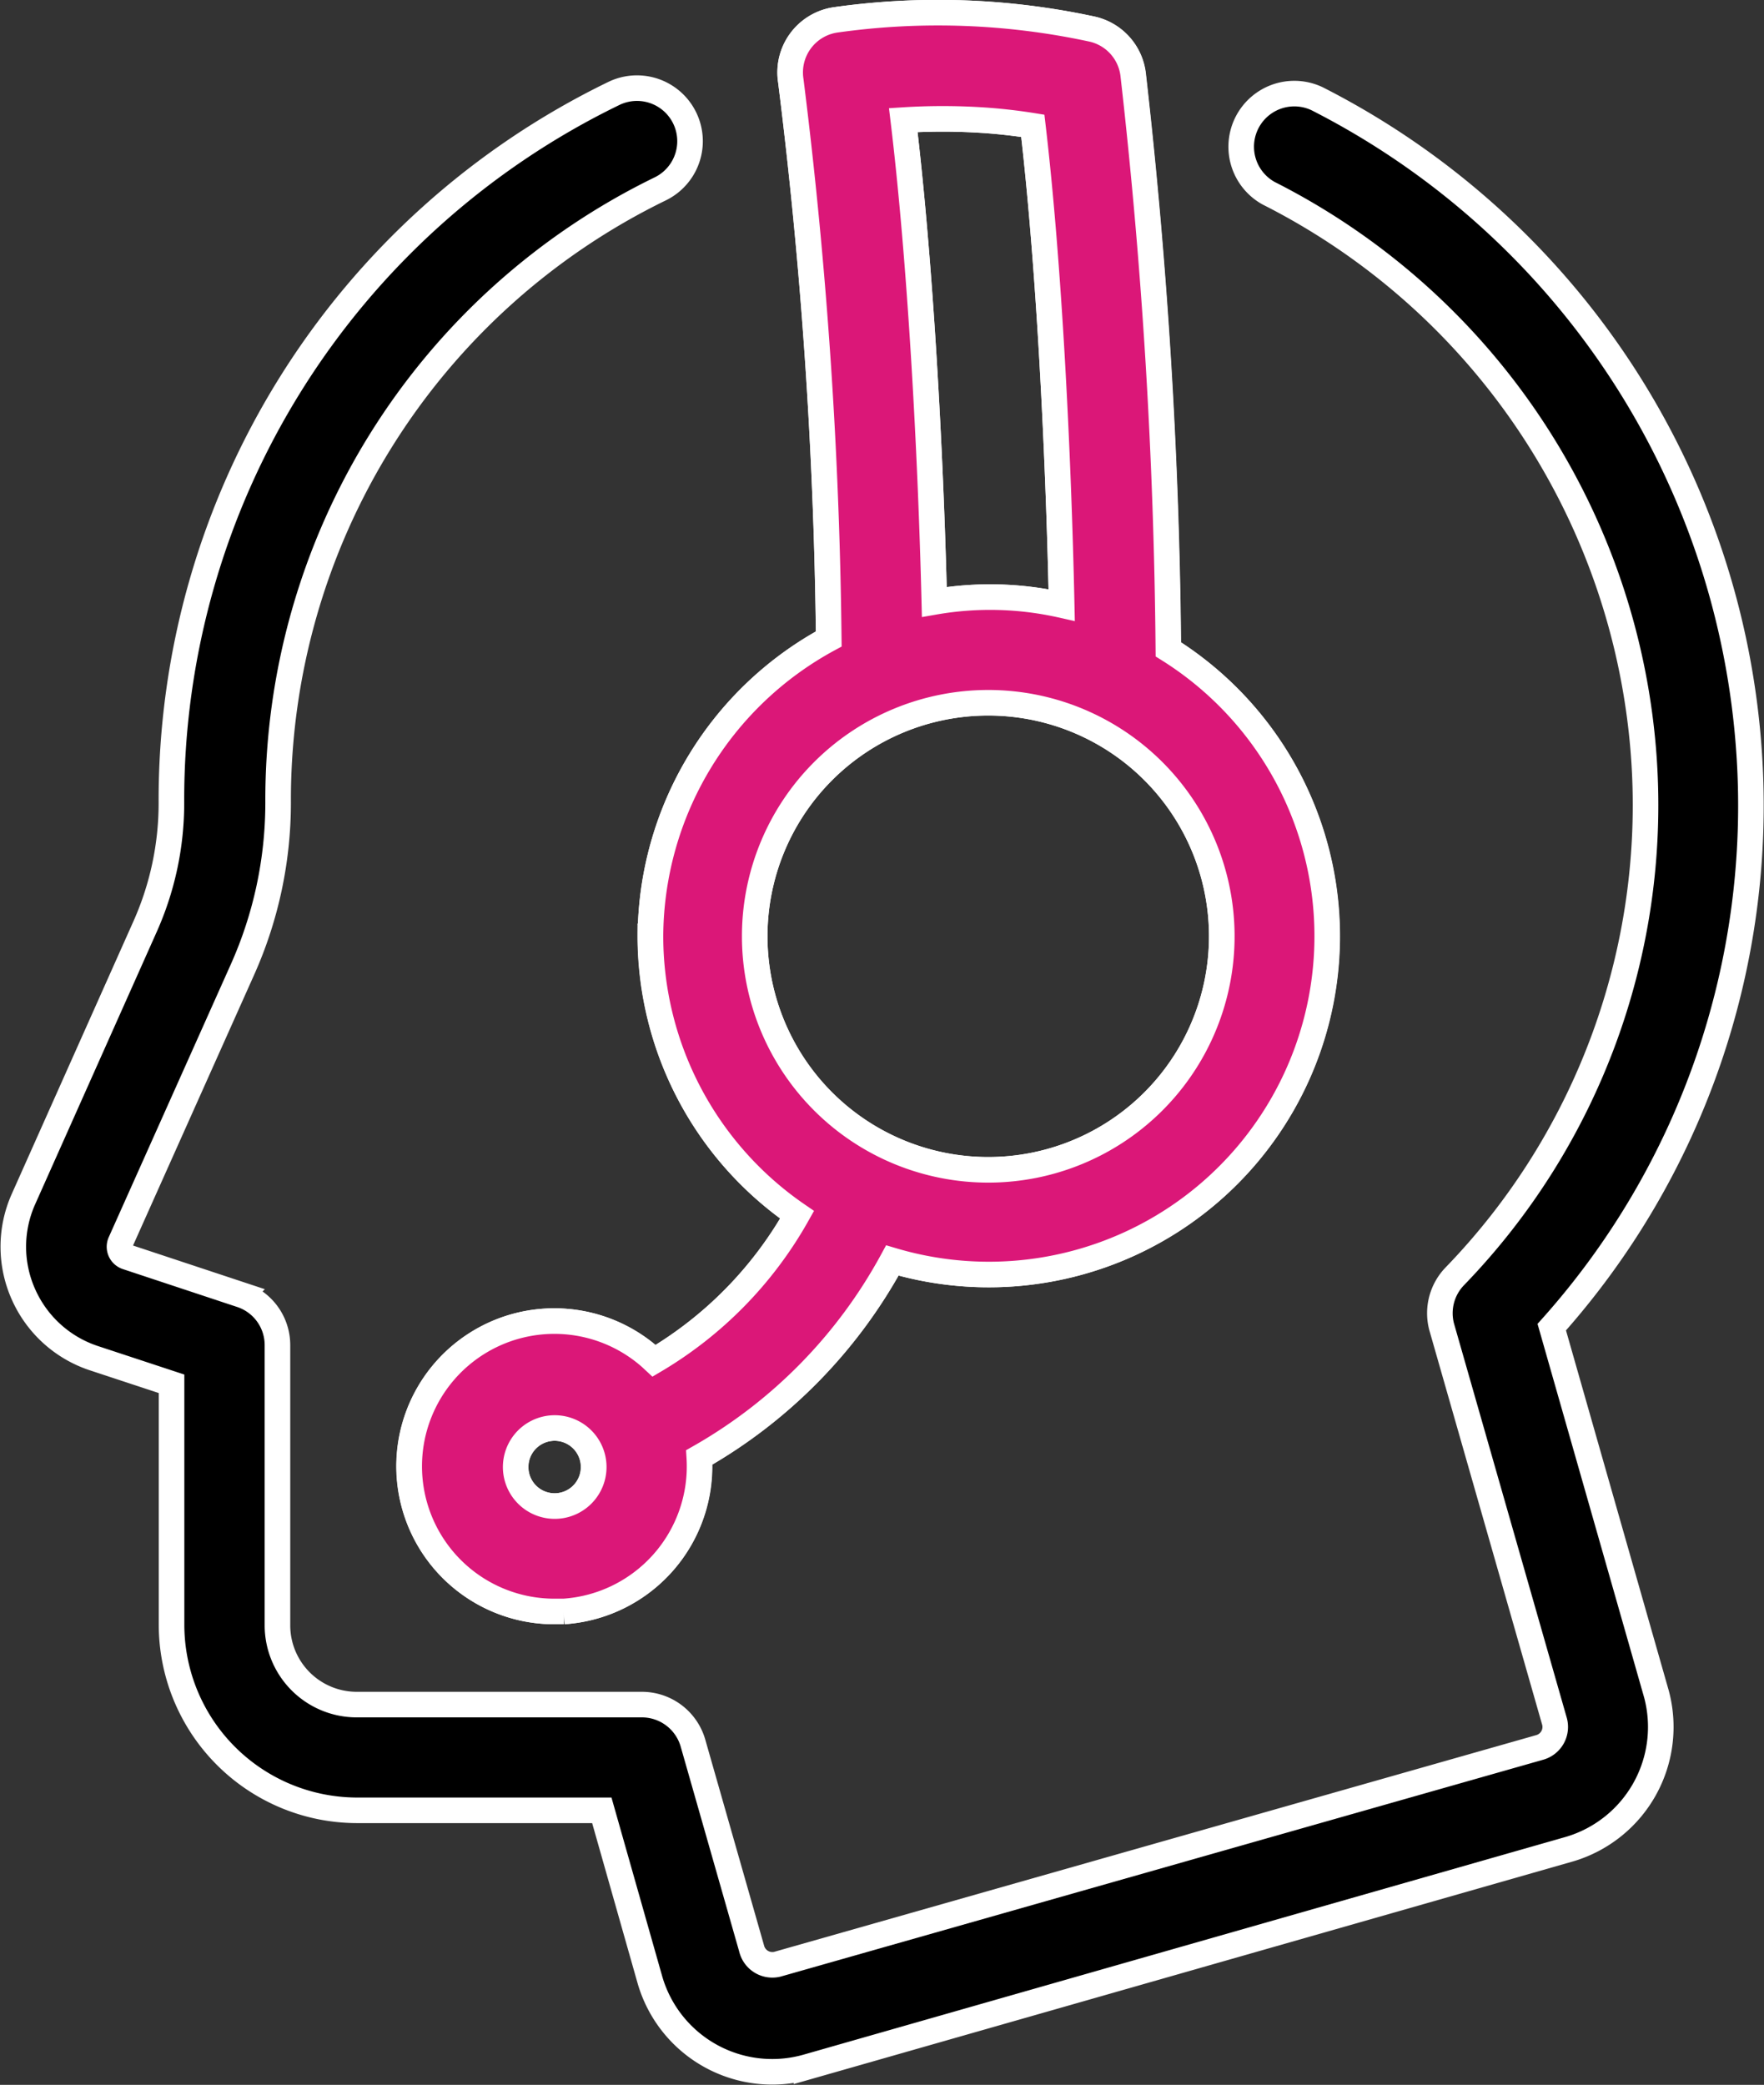
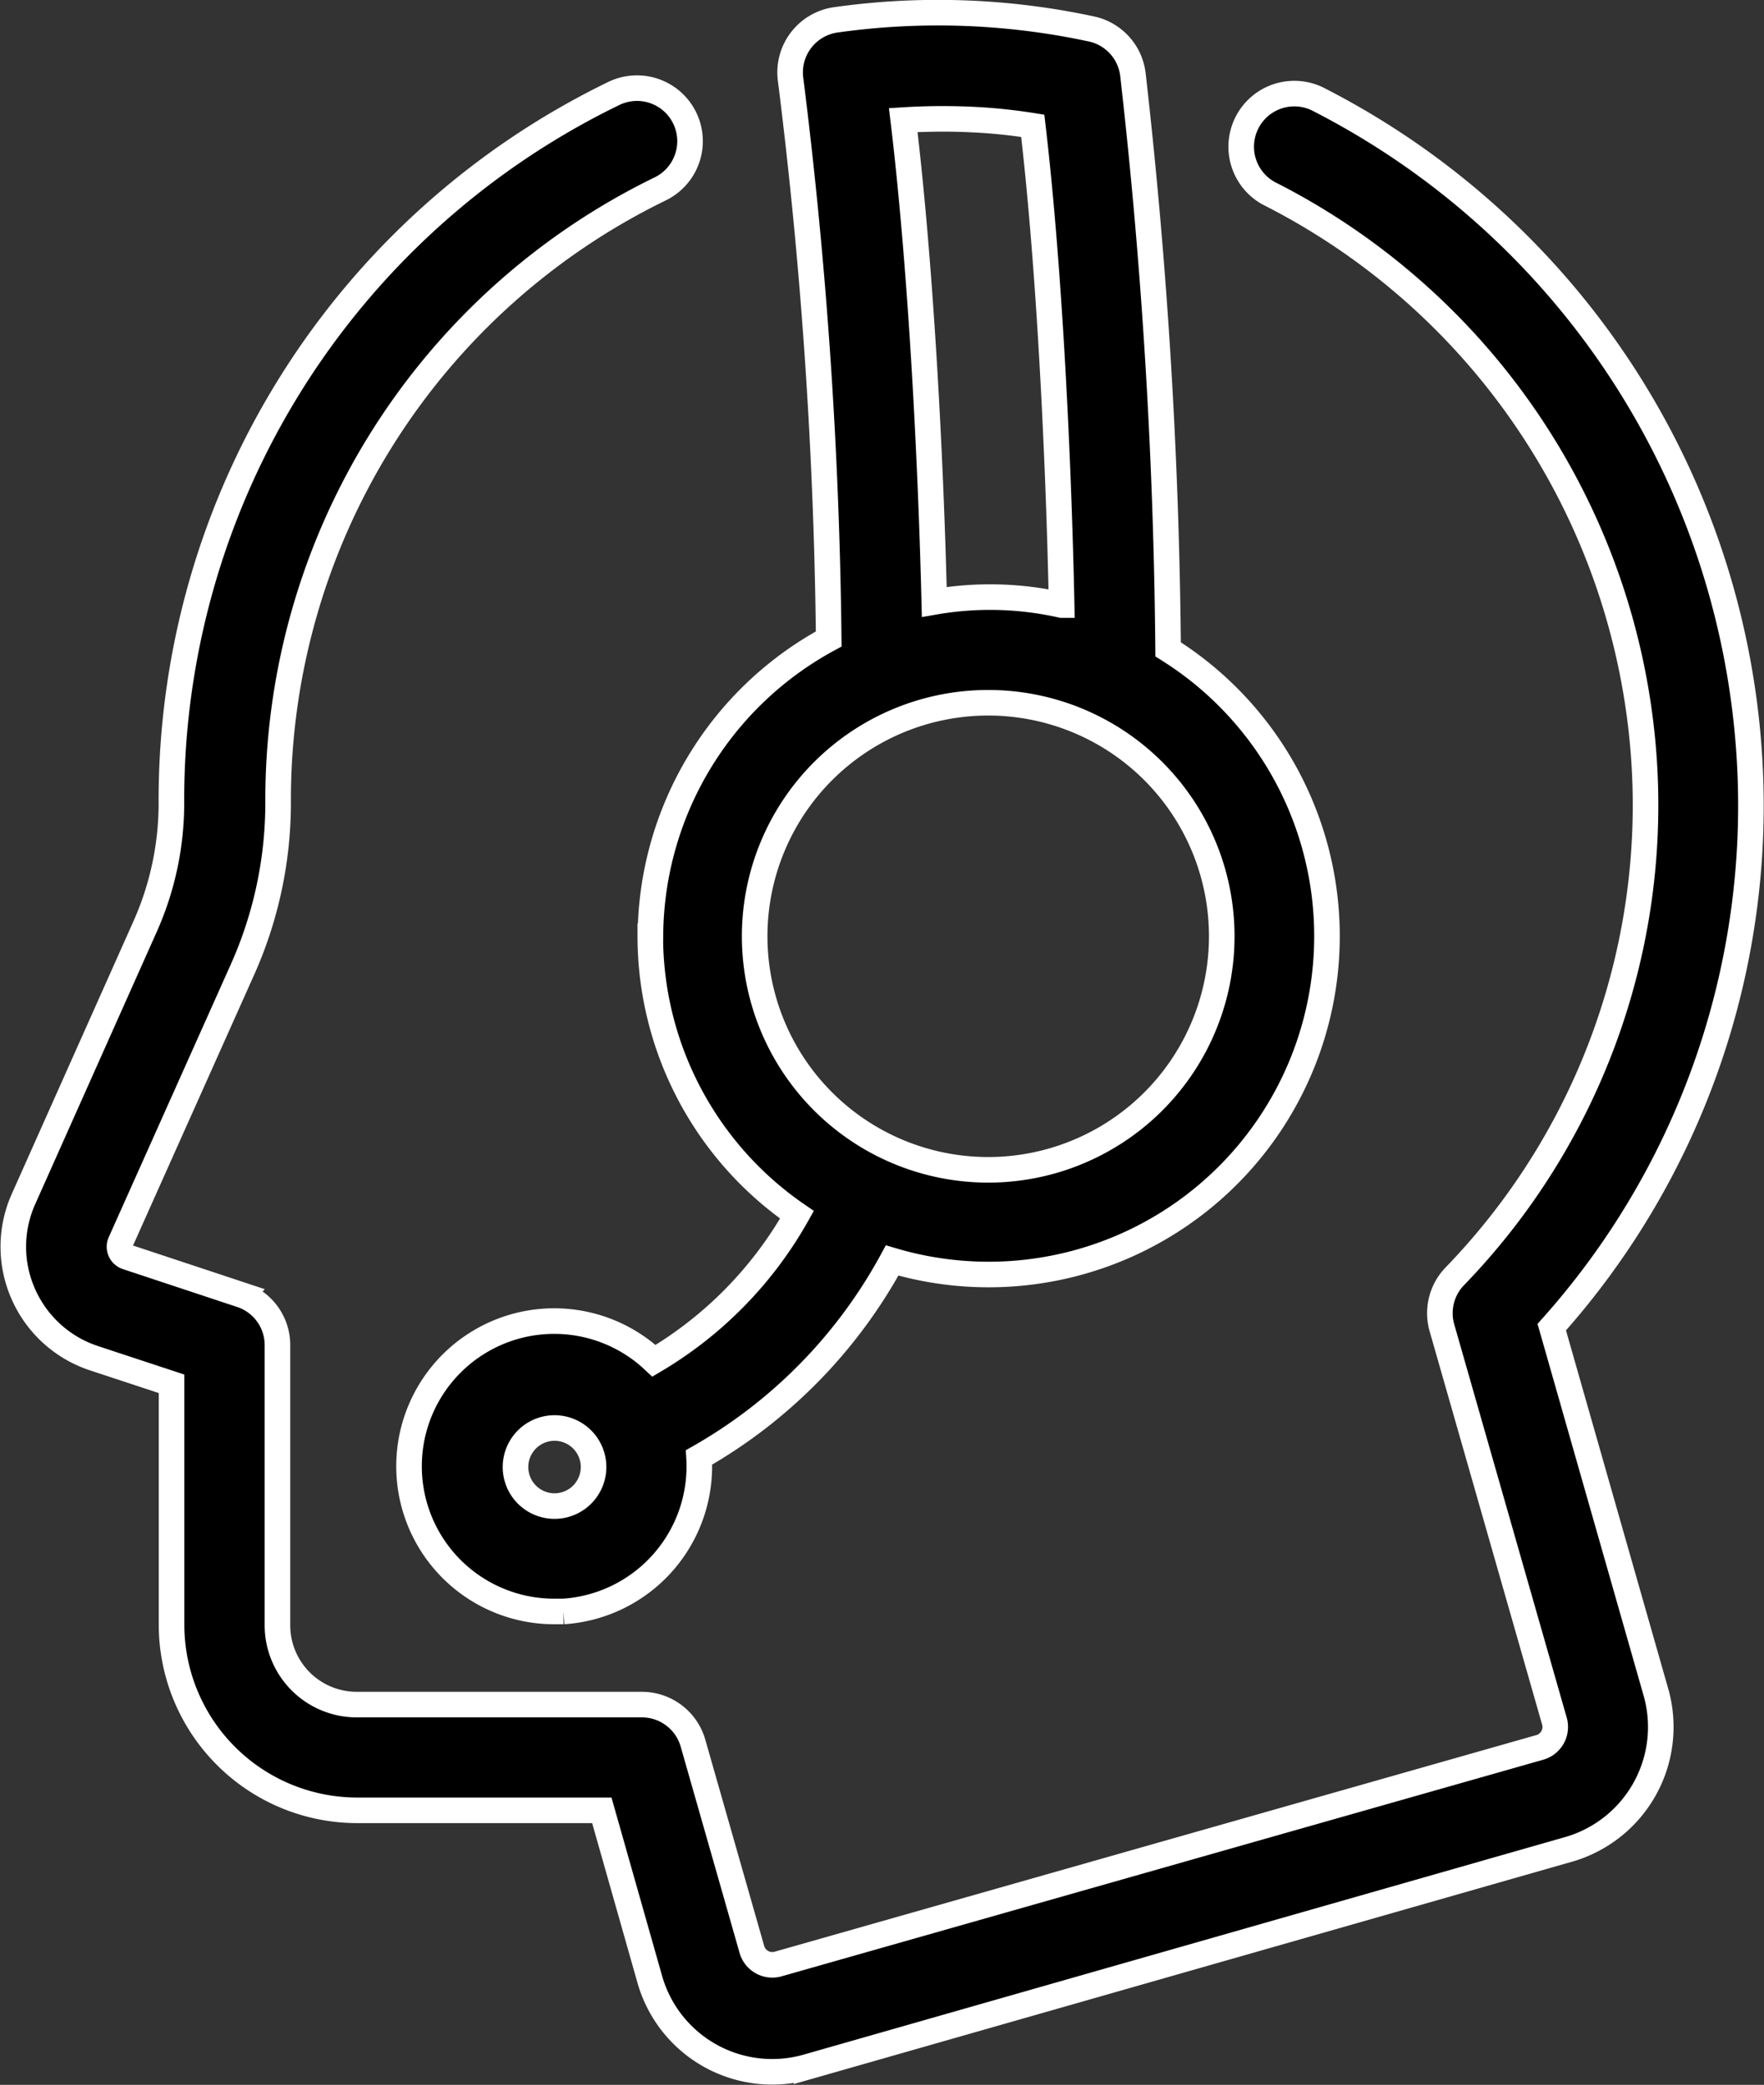
<svg xmlns="http://www.w3.org/2000/svg" width="68.969" height="81.516" viewBox="0 0 68.969 81.516">
  <rect x="0" y="0" width="68.969" height="81.516" fill="#333333" stroke="none" />
  <defs>
    <style>.a,.b{stroke:#fff;stroke-miterlimit:10;}.b{fill:#db1778;}</style>
  </defs>
  <g transform="translate(-34.126 -459.863)">
    <path class="a" d="M35.04,510.463a4.564,4.564,0,0,1,0-3.709L39.8,496.087a11.832,11.832,0,0,0,1.028-4.847,30.7,30.7,0,0,1,17.29-27.719,2.074,2.074,0,0,1,1.826,3.725A26.568,26.568,0,0,0,45,491.24a15.97,15.97,0,0,1-1.394,6.533L38.834,508.44a.42.42,0,0,0,.256.57l4.464,1.479a2.07,2.07,0,0,1,1.42,1.968v10.954a3.1,3.1,0,0,0,3.106,3.1H59.227a2.077,2.077,0,0,1,1.99,1.495l2.315,8.108a.833.833,0,0,0,.989.548l29.821-8.481a.832.832,0,0,0,.564-1.006L90.49,511.734a2.076,2.076,0,0,1,.532-1.985,26.486,26.486,0,0,0,7.385-20.136,26.84,26.84,0,0,0-14.674-22.192,2.077,2.077,0,0,1,1.884-3.7,31.018,31.018,0,0,1,16.9,25.622,30.591,30.591,0,0,1-7.72,22.41l4.092,14.342a4.98,4.98,0,0,1-3.395,6.066l-29.836,8.524a4.977,4.977,0,0,1-6.118-3.4l-1.884-6.64h-9.57a7.263,7.263,0,0,1-7.253-7.255v-9.422l-3.047-1.005v0a4.584,4.584,0,0,1-2.746-2.5ZM72.761,487.34a9.131,9.131,0,1,1-9.129,9.13,9.131,9.131,0,0,1,9.129-9.13Zm-3.32-22.781a24.348,24.348,0,0,1,3.08,0c.655.042,1.32.116,1.984.223.633,5.385,1.005,12.742,1.129,18.739a12.711,12.711,0,0,0-4.98-.123c-.143-5.91-.548-13.328-1.213-18.839ZM55.9,518.746a1.526,1.526,0,1,1,1.064-.528,1.525,1.525,0,0,1-1.064.528Zm3.651-22.276a13.232,13.232,0,0,0,5.735,10.89,15.376,15.376,0,0,1-5.592,5.709l-.143-.133a5.677,5.677,0,1,0-3.761,9.934h.367a5.685,5.685,0,0,0,5.3-6.024,19.613,19.613,0,0,0,7.55-7.7,13.229,13.229,0,0,0,10.79-23.894,214.641,214.641,0,0,0-1.378-22.494A2.072,2.072,0,0,0,76.82,461a28.579,28.579,0,0,0-10.05-.356,2.077,2.077,0,0,0-1.728,2.366,191.377,191.377,0,0,1,1.485,21.836,13.283,13.283,0,0,0-6.971,11.62Z" />
-     <path class="b" d="M72.763,487.34a9.131,9.131,0,1,1-9.129,9.13,9.131,9.131,0,0,1,9.129-9.13Zm-3.32-22.781a24.348,24.348,0,0,1,3.08,0c.655.042,1.32.116,1.985.223.632,5.385,1,12.742,1.128,18.739a12.711,12.711,0,0,0-4.98-.123c-.143-5.91-.548-13.328-1.213-18.839ZM55.907,518.746a1.526,1.526,0,1,1,1.064-.528,1.525,1.525,0,0,1-1.064.528Zm3.651-22.276a13.232,13.232,0,0,0,5.735,10.89,15.376,15.376,0,0,1-5.592,5.709l-.143-.133A5.677,5.677,0,1,0,55.8,522.87h.367a5.685,5.685,0,0,0,5.3-6.024,19.613,19.613,0,0,0,7.55-7.7,13.229,13.229,0,0,0,10.79-23.894,214.641,214.641,0,0,0-1.378-22.494A2.072,2.072,0,0,0,76.822,461a28.579,28.579,0,0,0-10.05-.356,2.077,2.077,0,0,0-1.728,2.366,191.377,191.377,0,0,1,1.485,21.836,13.288,13.288,0,0,0-6.971,11.62Z" />
  </g>
</svg>